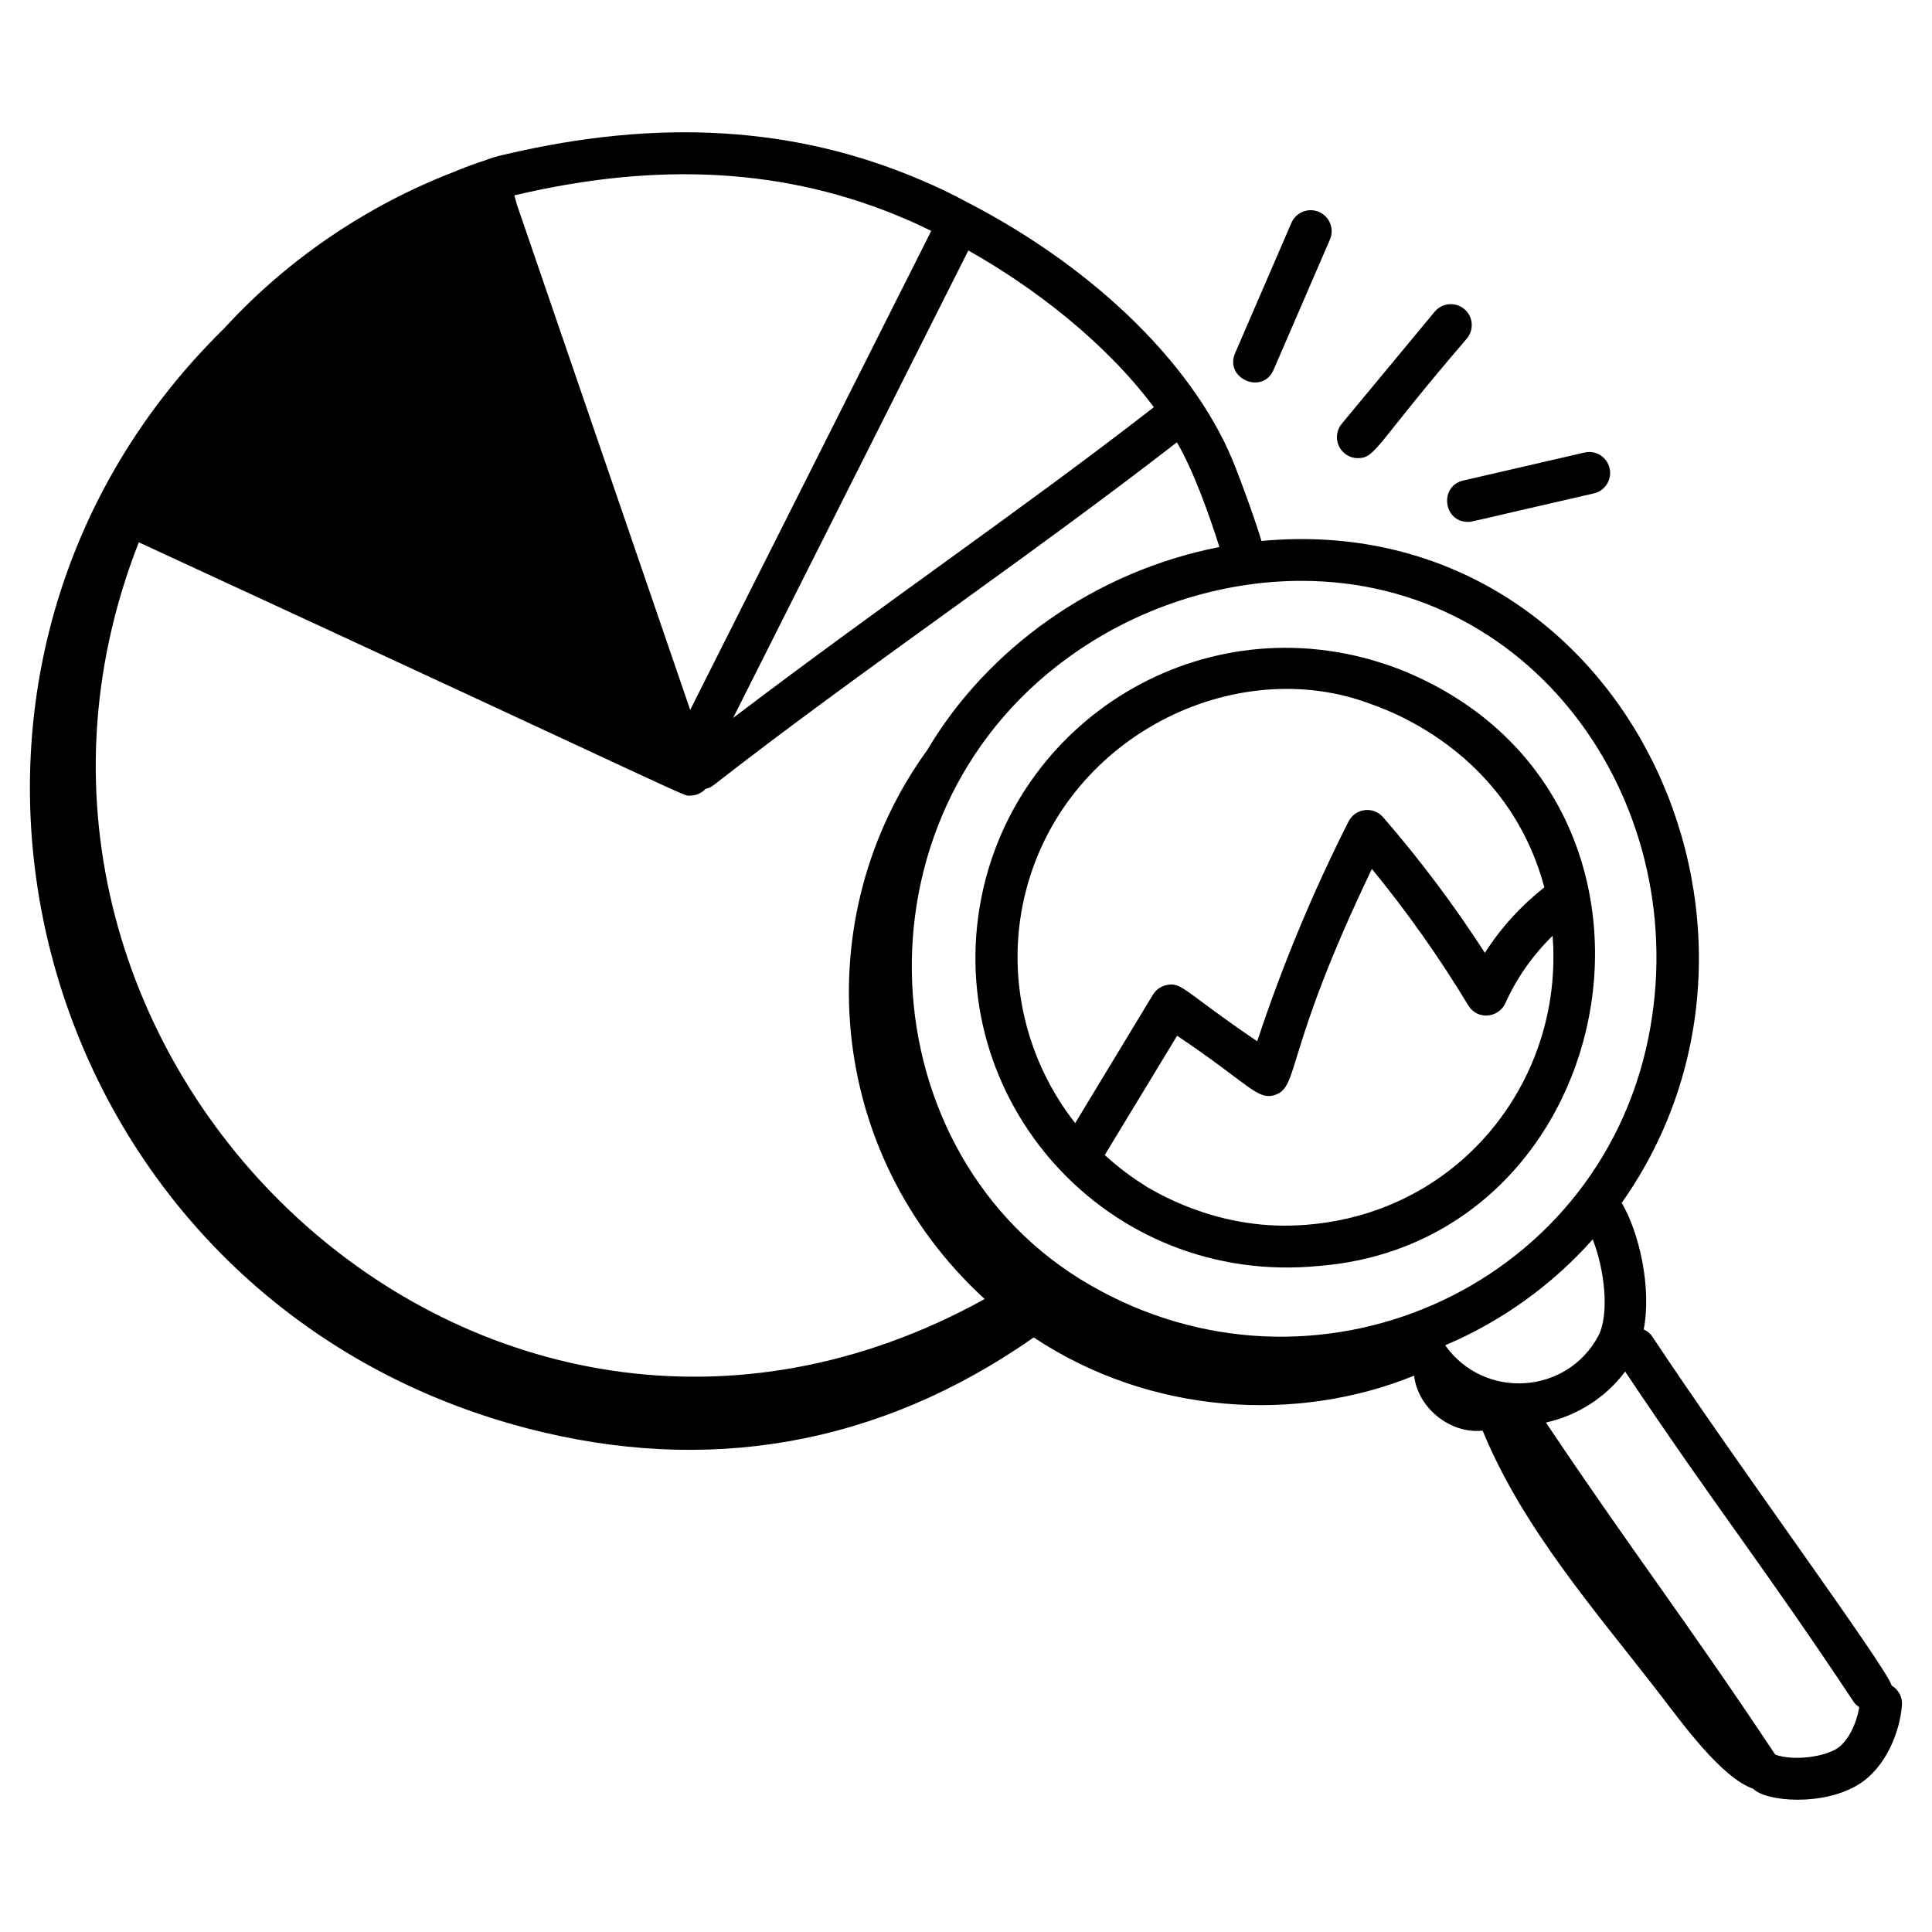
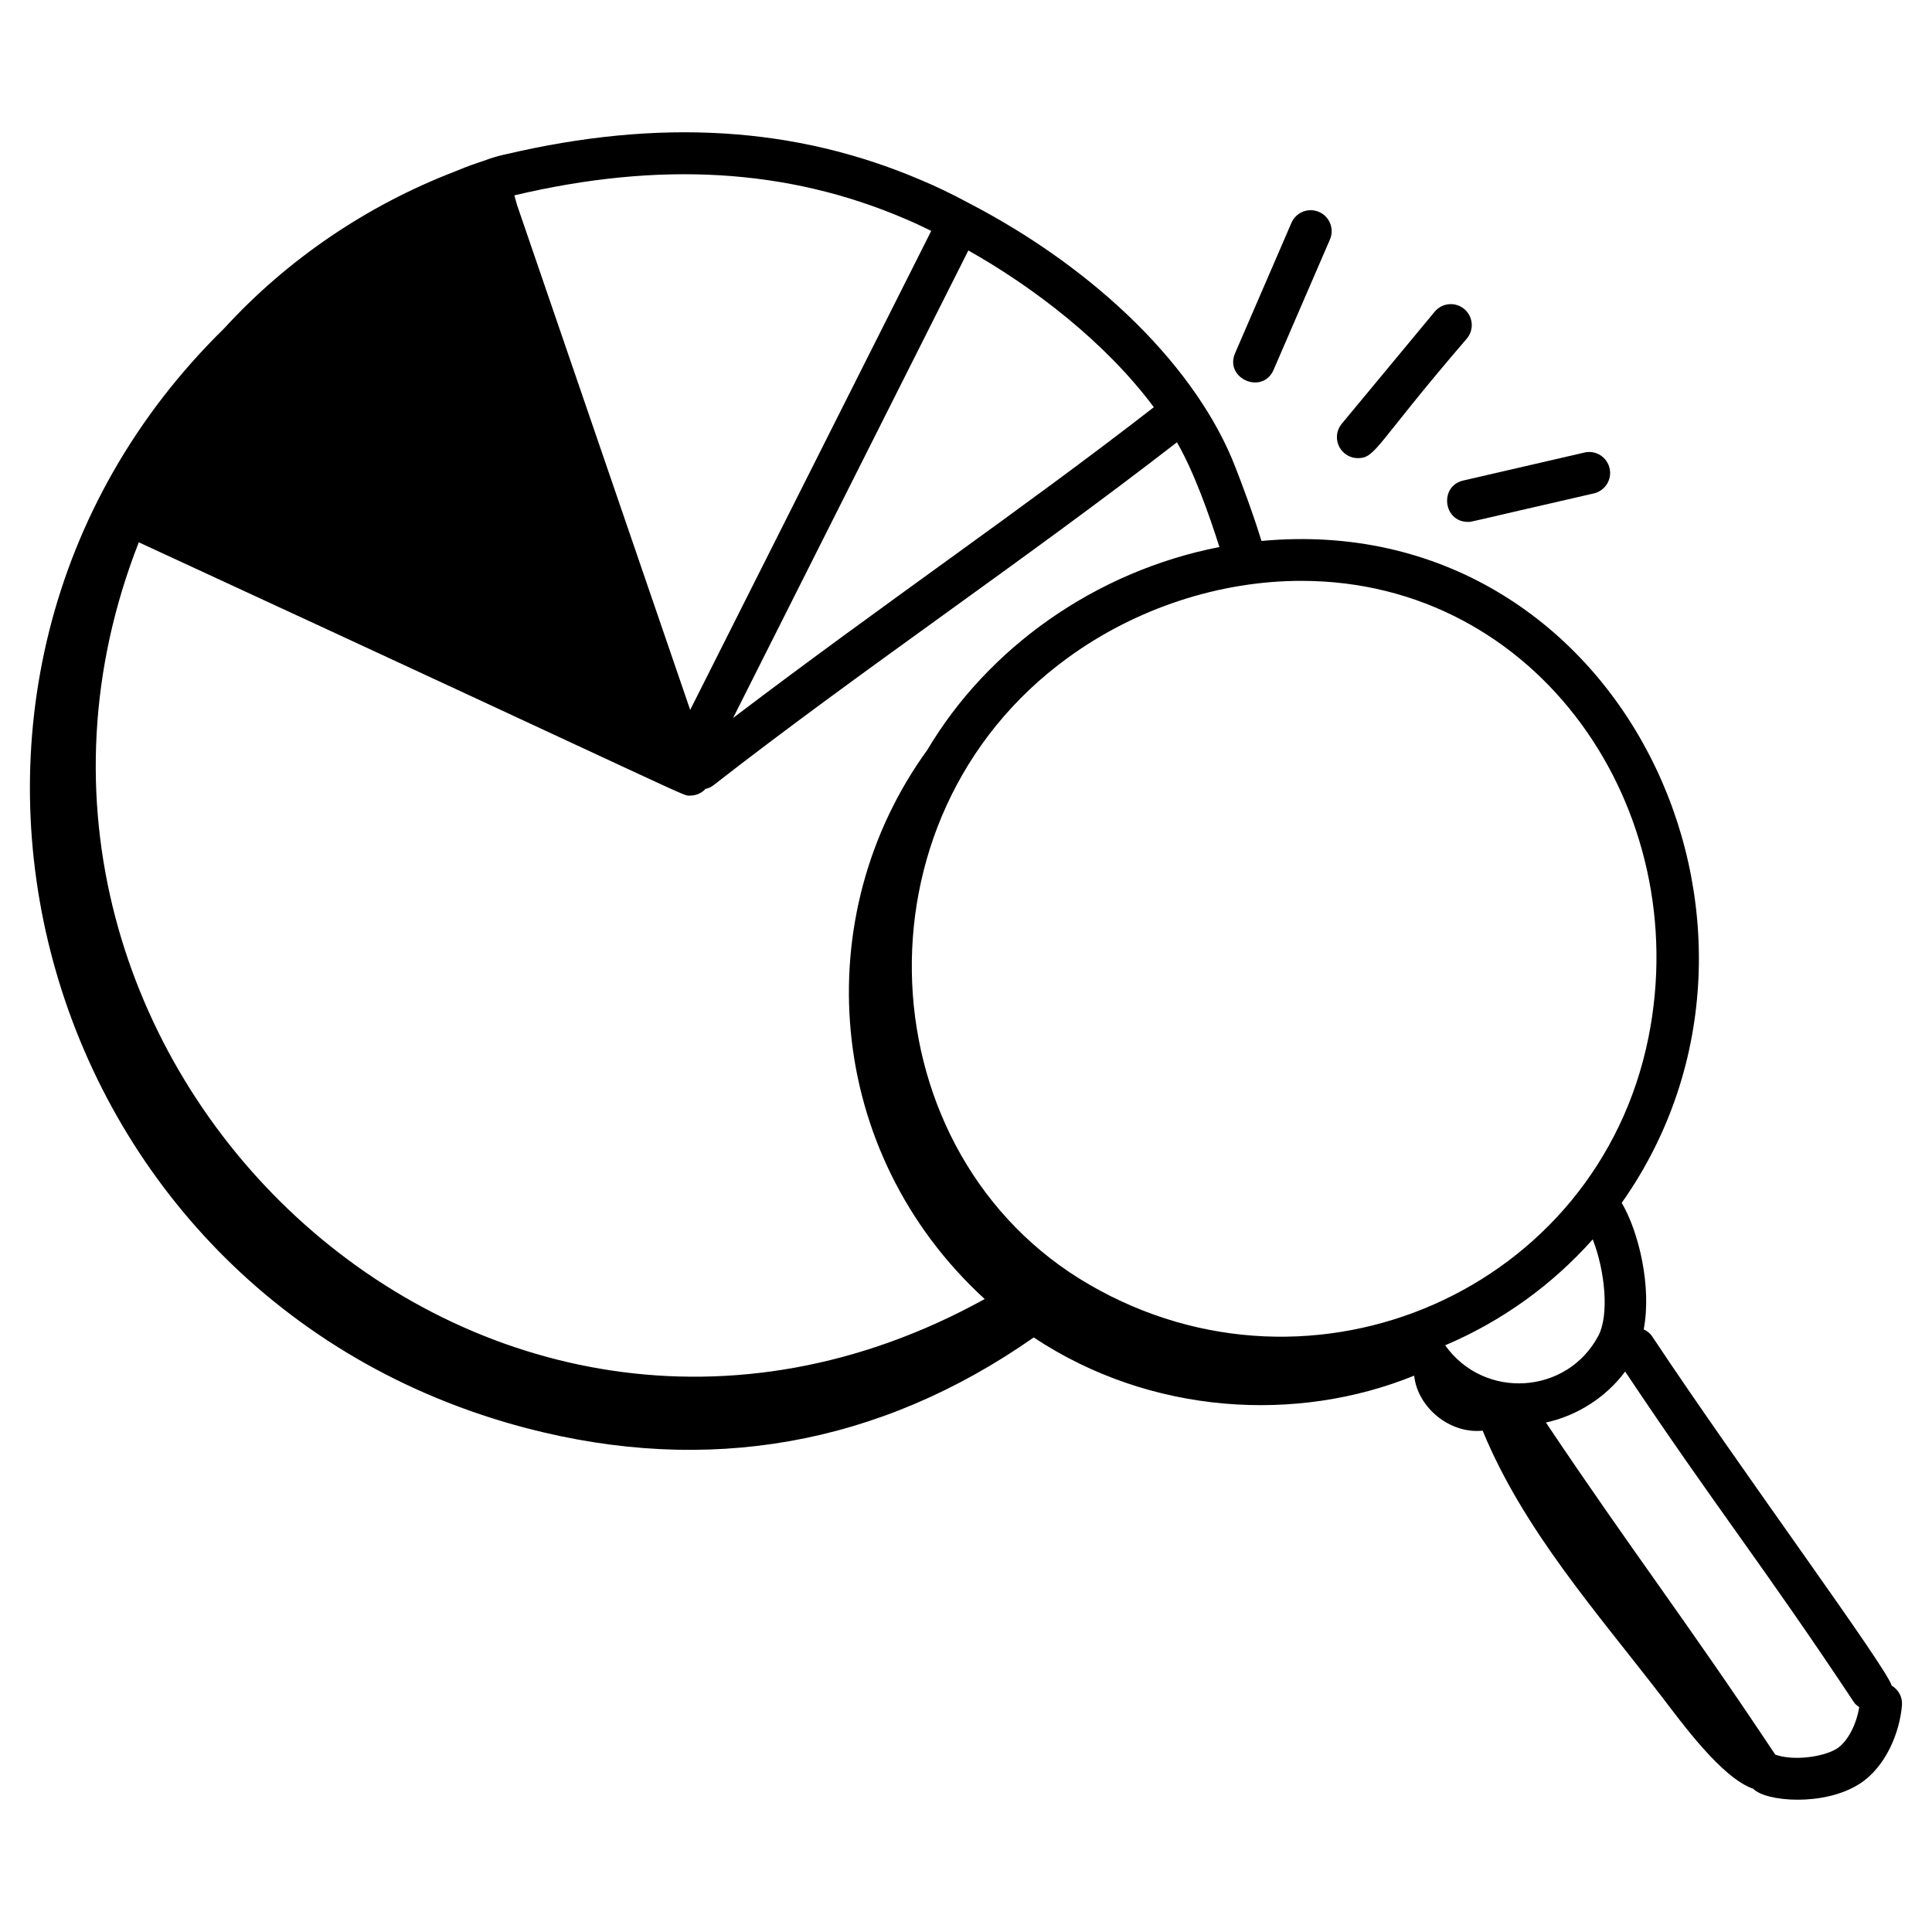
<svg xmlns="http://www.w3.org/2000/svg" fill="#000000" width="800px" height="800px" version="1.1" viewBox="144 144 512 512">
  <g>
    <path d="m645.3 590.68c-1.27-4.754-40.188-57.457-63.477-92.543-0.566-0.855-1.363-1.414-2.223-1.836 2.152-11.254-1.266-25.773-5.828-33.531 51.879-73.488-0.383-184.26-95.469-175.41-2.344-7.644-5.5-15.926-6.84-19.359-10.016-26.125-36.422-52.348-70.551-70.098-0.059-0.031-0.113-0.055-0.172-0.086-0.008-0.004-0.012-0.012-0.02-0.016-0.008-0.004-0.016-0.004-0.02-0.004-4.336-2.348-8.625-4.414-12.711-6.117-33.195-14.18-69.207-16.387-110.1-6.758-0.129 0.023-0.262 0.051-0.391 0.078-1.879 0.426-3.75 1.02-5.289 1.613-2.414 0.781-4.523 1.555-6.539 2.379-0.242 0.078-0.625 0.238-1.004 0.418-23.531 9.031-44.617 23.434-61.211 41.566-95.695 93.758-51.879 256.95 80.109 291.51 47.77 12.461 93.281 4.711 134.38-24.047 31.121 20.629 69.855 22.707 100.82 10.125 0.945 8.562 9.586 15.5 18.152 14.57 10.75 26.16 30.094 47.949 47.355 70.352 5.371 6.973 15.957 21.668 24.359 24.559 3.305 3.426 18.645 4.715 28.062-1.242 7.059-4.457 10.785-13.727 11.348-20.938 0.168-2.188-0.98-4.137-2.75-5.184zm-77.77-92.586c-8.297 15.484-30.188 16.953-40.551 2.426 15.086-6.406 28.402-16.035 39.113-28.074 3.18 8.117 4.492 19.945 1.438 25.648zm-78.621-200.16c62.797 0 104.13 60.574 91.941 121.05-13.492 66.883-88.824 99.855-148.1 65.488h-0.004c-59.055-34.125-64.395-123.57-5.738-166.17 18.203-13.23 40.34-20.371 61.898-20.371zm-21.746-8.969c-33.07 6.473-61.434 26.848-77.418 53.781-31.891 43.961-27.266 106.61 15.207 145.51-133.56 73.832-277.56-64.465-224.17-200.54 152.66 70.504 143.8 67.121 146.13 67.121 1.348 0 2.68-0.492 3.723-1.434 0.105-0.094 0.164-0.215 0.262-0.316 0.758-0.176 1.5-0.457 2.152-0.965 38.668-30.168 82.004-59.266 122.85-90.91 4.535 7.867 8.508 19.09 11.258 27.746zm-17.387-37.047c-35.25 27.359-70.723 51.402-111.5 82.348l62.344-123.89c17.234 9.699 36.266 24.234 49.16 41.543zm-66.102-50.004c2.305 0.957 4.688 2.078 7.113 3.277l-63.879 126.94-45.891-133.82c-0.23-0.848-0.477-1.691-0.711-2.539 38.531-9.113 72.344-7.113 103.37 6.141zm247.09 405.5c-3.383 2.133-11.266 3.348-16.297 1.586-23.988-36.07-37.605-53.43-60.781-88.012 8.312-1.824 15.918-6.684 20.996-13.516 24.227 36.277 36.27 50.934 60.68 87.711 0.352 0.531 0.867 0.852 1.348 1.215-0.727 4.637-3.098 9.215-5.945 11.016z" />
-     <path d="m493.64 479.48c81.66-6.656 103.1-125.09 21.723-157.93-0.039-0.016-0.078-0.031-0.113-0.047-0.004 0-0.008-0.004-0.012-0.004h-0.004c-0.035-0.012-0.074-0.031-0.109-0.043l-0.844-0.316c-0.012-0.008-0.016 0.027-0.043-0.023-49.133-18.426-100.24 12-110.09 60.379-10.871 53.898 33.336 103.56 89.492 97.98zm-5.258-10.781h-0.055c-22.738 1.355-39.371-9.762-40.133-9.992-1.688-1.164-5.785-3.449-11.422-8.617 14.715-24.254 19.645-32.379 19.176-31.605 18.996 12.699 21.27 17.273 25.977 15.672 6.488-2.195 2.309-11.293 25.641-59.879 9.352 11.402 17.922 23.535 25.543 36.16 2.406 3.981 8.051 3.356 9.824-0.594 3.012-6.703 7.301-12.73 12.52-17.852 3.035 38.828-25.375 74.453-67.07 76.707zm-73.34-84.992c8.781-43.121 54.355-66.531 91.02-53.586 0.762 0.496 36.77 10.246 47.207 49.027-6.184 4.891-11.547 10.73-15.754 17.371-8.137-12.605-17.188-24.664-26.98-35.953-2.602-2.988-7.375-2.379-9.152 1.129-9.477 18.727-17.605 38.289-24.207 58.258-19.18-12.992-19.98-15.816-24.012-14.906-1.512 0.312-2.828 1.246-3.629 2.562l-20.602 34.027c-12.605-16.059-18.07-37.207-13.891-57.93z" />
    <path d="m481.52 242 14.926-34.527c1.219-2.82-0.078-6.094-2.894-7.309-2.824-1.223-6.09 0.078-7.309 2.894l-14.926 34.527c-2.918 6.738 7.285 11.152 10.203 4.414z" />
    <path d="m503.85 265.41c4.801 0 4.715-3.621 28.902-31.711 1.961-2.359 1.637-5.859-0.727-7.82-2.363-1.961-5.871-1.629-7.824 0.73l-24.625 29.699c-1.957 2.367-1.629 5.867 0.734 7.82 1.035 0.863 2.289 1.281 3.539 1.281z" />
    <path d="m533.03 282.31c1.098 0-1.359 0.406 33.363-7.555 2.988-0.688 4.856-3.676 4.164-6.664-0.691-2.988-3.668-4.871-6.668-4.16l-32.102 7.41c-6.402 1.469-5.352 10.969 1.242 10.969z" />
  </g>
</svg>